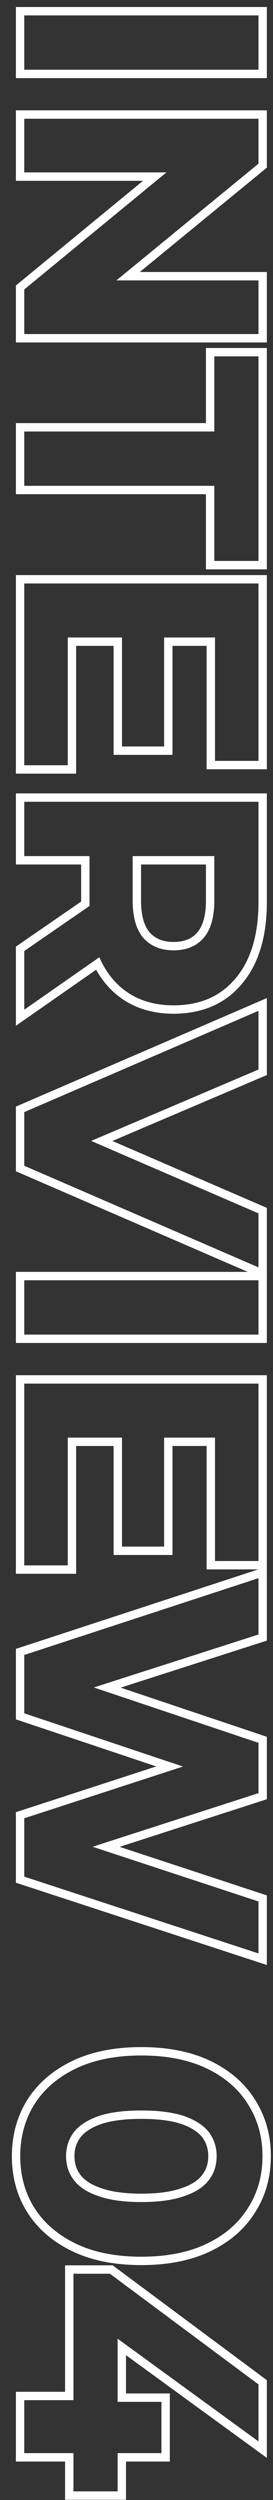
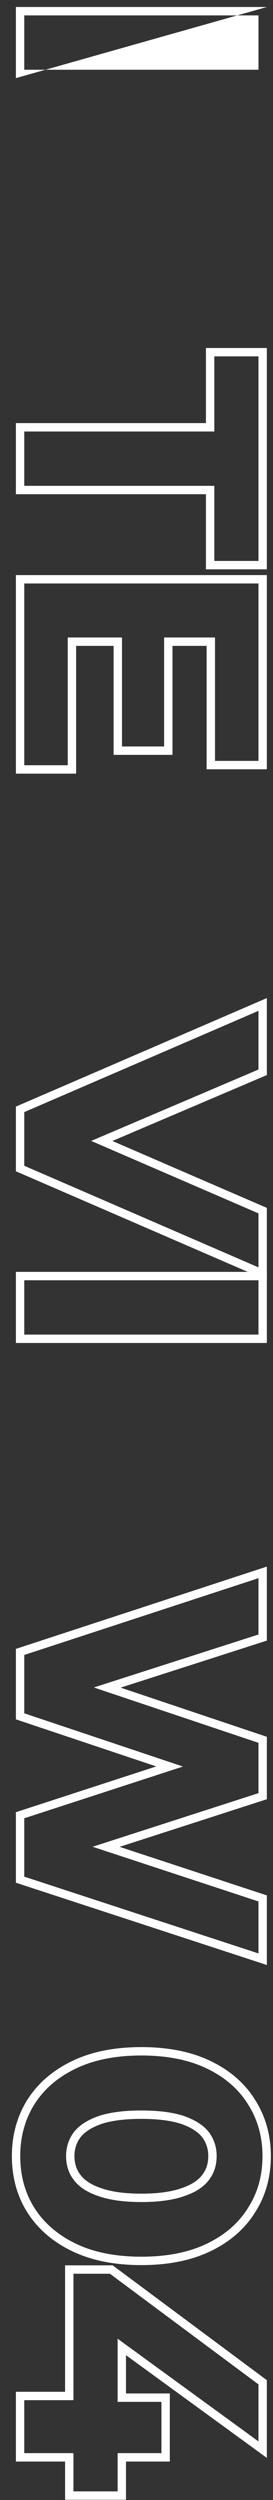
<svg xmlns="http://www.w3.org/2000/svg" width="22" height="201" viewBox="0 0 22 201" fill="none">
  <rect x="0" y="0" width="22" height="201" fill="#333333" stroke="none" />
  <path fill-rule="evenodd" clip-rule="evenodd" d="M5.245 182.135L9.081 182.135L21.504 191.368L21.504 197.615L10.152 189.357L10.152 192.435L13.684 192.435L13.684 197.909L10.152 197.909L10.152 200.982L5.245 200.982L5.245 197.909L1.281 197.909L1.281 192.3L5.245 192.3L5.245 182.135ZM5.919 192.974L1.955 192.974L1.955 197.234L5.919 197.234L5.919 200.308L9.478 200.308L9.478 197.234L13.01 197.234L13.01 193.109L9.478 193.109L9.478 188.033L20.83 196.291L20.83 191.707L8.858 182.809L5.919 182.809L5.919 192.974Z" fill="white" />
  <path fill-rule="evenodd" clip-rule="evenodd" d="M2.19 168.844L2.194 168.838C3.042 167.497 4.259 166.455 5.815 165.706C7.384 164.951 9.251 164.588 11.392 164.588C13.533 164.588 15.4 164.951 16.97 165.706C18.525 166.455 19.735 167.498 20.565 168.842C21.41 170.178 21.827 171.688 21.827 173.351C21.827 175.03 21.411 176.541 20.564 177.863C19.733 179.205 18.525 180.247 16.97 180.996C15.4 181.751 13.533 182.114 11.392 182.114C9.251 182.114 7.384 181.751 5.815 180.996C4.259 180.247 3.042 179.205 2.194 177.864L2.193 177.862C1.364 176.539 0.957 175.029 0.957 173.351C0.957 171.69 1.365 170.181 2.19 168.844ZM19.994 177.504C20.767 176.299 21.153 174.915 21.153 173.351C21.153 171.805 20.767 170.421 19.994 169.199C19.239 167.976 18.133 167.015 16.677 166.314C15.221 165.613 13.459 165.262 11.392 165.262C9.325 165.262 7.563 165.613 6.107 166.314C4.651 167.015 3.537 167.976 2.764 169.199C2.009 170.421 1.631 171.805 1.631 173.351C1.631 174.915 2.009 176.299 2.764 177.504C3.537 178.726 4.651 179.688 6.107 180.389C7.563 181.09 9.325 181.44 11.392 181.44C13.459 181.44 15.221 181.09 16.677 180.389C18.133 179.688 19.239 178.726 19.994 177.504ZM6.48 174.855L6.487 174.864C6.794 175.277 7.315 175.644 8.131 175.922L8.142 175.925C8.941 176.213 10.016 176.371 11.392 176.371C12.769 176.371 13.843 176.213 14.642 175.926L14.653 175.921C15.469 175.644 15.991 175.277 16.297 174.864L16.304 174.855C16.619 174.444 16.785 173.953 16.785 173.351C16.785 172.773 16.622 172.278 16.301 171.843C15.992 171.442 15.466 171.074 14.648 170.779C13.845 170.507 12.768 170.358 11.392 170.358C10.016 170.358 8.939 170.507 8.136 170.779C7.318 171.074 6.792 171.442 6.484 171.843C6.162 172.278 5.999 172.773 5.999 173.351C5.999 173.953 6.165 174.444 6.48 174.855ZM5.945 171.437C6.359 170.897 7.015 170.466 7.914 170.142C8.813 169.837 9.972 169.684 11.392 169.684C12.812 169.684 13.972 169.837 14.87 170.142C15.769 170.466 16.425 170.897 16.839 171.437C17.252 171.994 17.459 172.632 17.459 173.351C17.459 174.088 17.252 174.726 16.839 175.266C16.425 175.823 15.769 176.254 14.87 176.56C13.972 176.883 12.812 177.045 11.392 177.045C9.972 177.045 8.813 176.883 7.914 176.56C7.015 176.254 6.359 175.823 5.945 175.266C5.532 174.726 5.325 174.088 5.325 173.351C5.325 172.632 5.532 171.994 5.945 171.437Z" fill="white" />
  <path fill-rule="evenodd" clip-rule="evenodd" d="M1.281 132.571L21.504 125.955L21.504 131.906L9.724 135.687L21.504 139.639L21.504 144.659L9.64 148.487L21.504 152.39L21.504 157.987L1.281 151.371L1.281 145.701L12.593 142.021L1.281 138.237L1.281 132.571ZM14.744 142.03L1.955 146.191L1.955 150.883L20.83 157.057L20.83 152.878L7.464 148.48L20.83 144.169L20.83 140.124L7.563 135.673L20.83 131.415L20.83 126.885L1.955 133.06L1.955 137.751L14.744 142.03Z" fill="white" />
-   <path fill-rule="evenodd" clip-rule="evenodd" d="M1.281 110.568L21.504 110.568L21.504 126.18L16.65 126.18L16.65 116.258L13.9 116.258L13.9 125.021L9.155 125.021L9.155 116.258L6.135 116.258L6.135 126.531L1.281 126.531L1.281 110.568ZM5.46 115.584L9.829 115.584L9.829 124.347L13.226 124.347L13.226 115.584L17.325 115.584L17.325 125.506L20.83 125.506L20.83 111.242L1.955 111.242L1.955 125.857L5.46 125.857L5.46 115.584Z" fill="white" />
  <path fill-rule="evenodd" clip-rule="evenodd" d="M1.281 102.26L21.504 102.26L21.504 107.976L1.281 107.976L1.281 102.26ZM1.955 102.934L1.955 107.302L20.83 107.302L20.83 102.934L1.955 102.934Z" fill="white" />
  <path fill-rule="evenodd" clip-rule="evenodd" d="M1.281 88.971L21.504 80.246L21.504 86.435L9.059 91.735L21.504 97.114L21.504 102.925L1.281 94.171L1.281 88.971ZM7.349 91.73L20.83 85.99L20.83 81.271L1.955 89.414L1.955 93.728L20.83 101.898L20.83 97.557L7.349 91.73Z" fill="white" />
-   <path fill-rule="evenodd" clip-rule="evenodd" d="M1.281 63.789L21.504 63.789L21.504 72.525C21.504 75.247 20.87 77.461 19.514 79.078C18.164 80.709 16.29 81.504 13.981 81.504C12.468 81.504 11.123 81.144 9.974 80.398L9.969 80.395C9.047 79.785 8.308 78.97 7.749 77.965L1.281 82.472L1.281 76.108L6.539 72.485L6.539 69.505L1.281 69.505L1.281 63.789ZM7.213 68.831L7.213 72.633C7.213 72.702 7.214 72.77 7.214 72.838L1.955 76.462L1.955 81.181L8.006 76.964C8.011 76.977 8.017 76.989 8.022 77.001C8.11 77.201 8.204 77.393 8.305 77.578C8.82 78.524 9.499 79.276 10.341 79.832C11.366 80.498 12.579 80.83 13.981 80.83C16.12 80.83 17.792 80.102 18.996 78.646C20.219 77.19 20.83 75.15 20.83 72.525L20.83 64.463L1.955 64.463L1.955 68.831L7.213 68.831ZM10.691 68.831L10.691 72.391C10.691 73.739 10.979 74.745 11.554 75.41C12.148 76.076 12.956 76.408 13.981 76.408C15.024 76.408 15.832 76.076 16.408 75.41C16.983 74.745 17.271 73.739 17.271 72.391L17.271 68.831L10.691 68.831ZM16.596 69.505L11.366 69.505L11.366 72.391C11.366 73.656 11.637 74.473 12.061 74.966C12.506 75.463 13.119 75.734 13.981 75.734C14.868 75.734 15.475 75.459 15.898 74.969C16.323 74.478 16.596 73.66 16.596 72.391L16.596 69.505Z" fill="white" />
  <path fill-rule="evenodd" clip-rule="evenodd" d="M1.281 46.238L21.504 46.238L21.504 61.85L16.65 61.85L16.65 51.928L13.9 51.928L13.9 60.691L9.155 60.691L9.155 51.928L6.135 51.928L6.135 62.201L1.281 62.201L1.281 46.238ZM5.46 51.254L9.829 51.254L9.829 60.017L13.226 60.017L13.226 51.254L17.325 51.254L17.325 61.176L20.83 61.176L20.83 46.912L1.955 46.912L1.955 61.527L5.46 61.527L5.46 51.254Z" fill="white" />
  <path fill-rule="evenodd" clip-rule="evenodd" d="M1.281 34.018L16.596 34.018L16.596 27.979L21.504 27.979L21.504 45.775L16.596 45.775L16.596 39.735L1.281 39.735L1.281 34.018ZM17.271 39.061L17.271 45.1L20.83 45.1L20.83 28.653L17.271 28.653L17.271 34.693L1.955 34.693L1.955 39.061L17.271 39.061Z" fill="white" />
-   <path fill-rule="evenodd" clip-rule="evenodd" d="M1.281 8.873L21.504 8.873L21.504 13.479L11.265 21.87L21.504 21.87L21.504 27.532L1.281 27.532L1.281 22.953L11.529 14.535L1.281 14.535L1.281 8.873ZM13.411 13.861L1.955 23.272L1.955 26.858L20.83 26.858L20.83 22.544L9.379 22.544L20.83 13.16L20.83 9.547L1.955 9.547L1.955 13.861L13.411 13.861Z" fill="white" />
-   <path fill-rule="evenodd" clip-rule="evenodd" d="M1.281 0.564L21.504 0.564L21.504 6.281L1.281 6.281L1.281 0.564ZM1.955 1.239L1.955 5.607L20.83 5.607L20.83 1.239L1.955 1.239Z" fill="white" />
+   <path fill-rule="evenodd" clip-rule="evenodd" d="M1.281 0.564L21.504 0.564L1.281 6.281L1.281 0.564ZM1.955 1.239L1.955 5.607L20.83 5.607L20.83 1.239L1.955 1.239Z" fill="white" />
</svg>